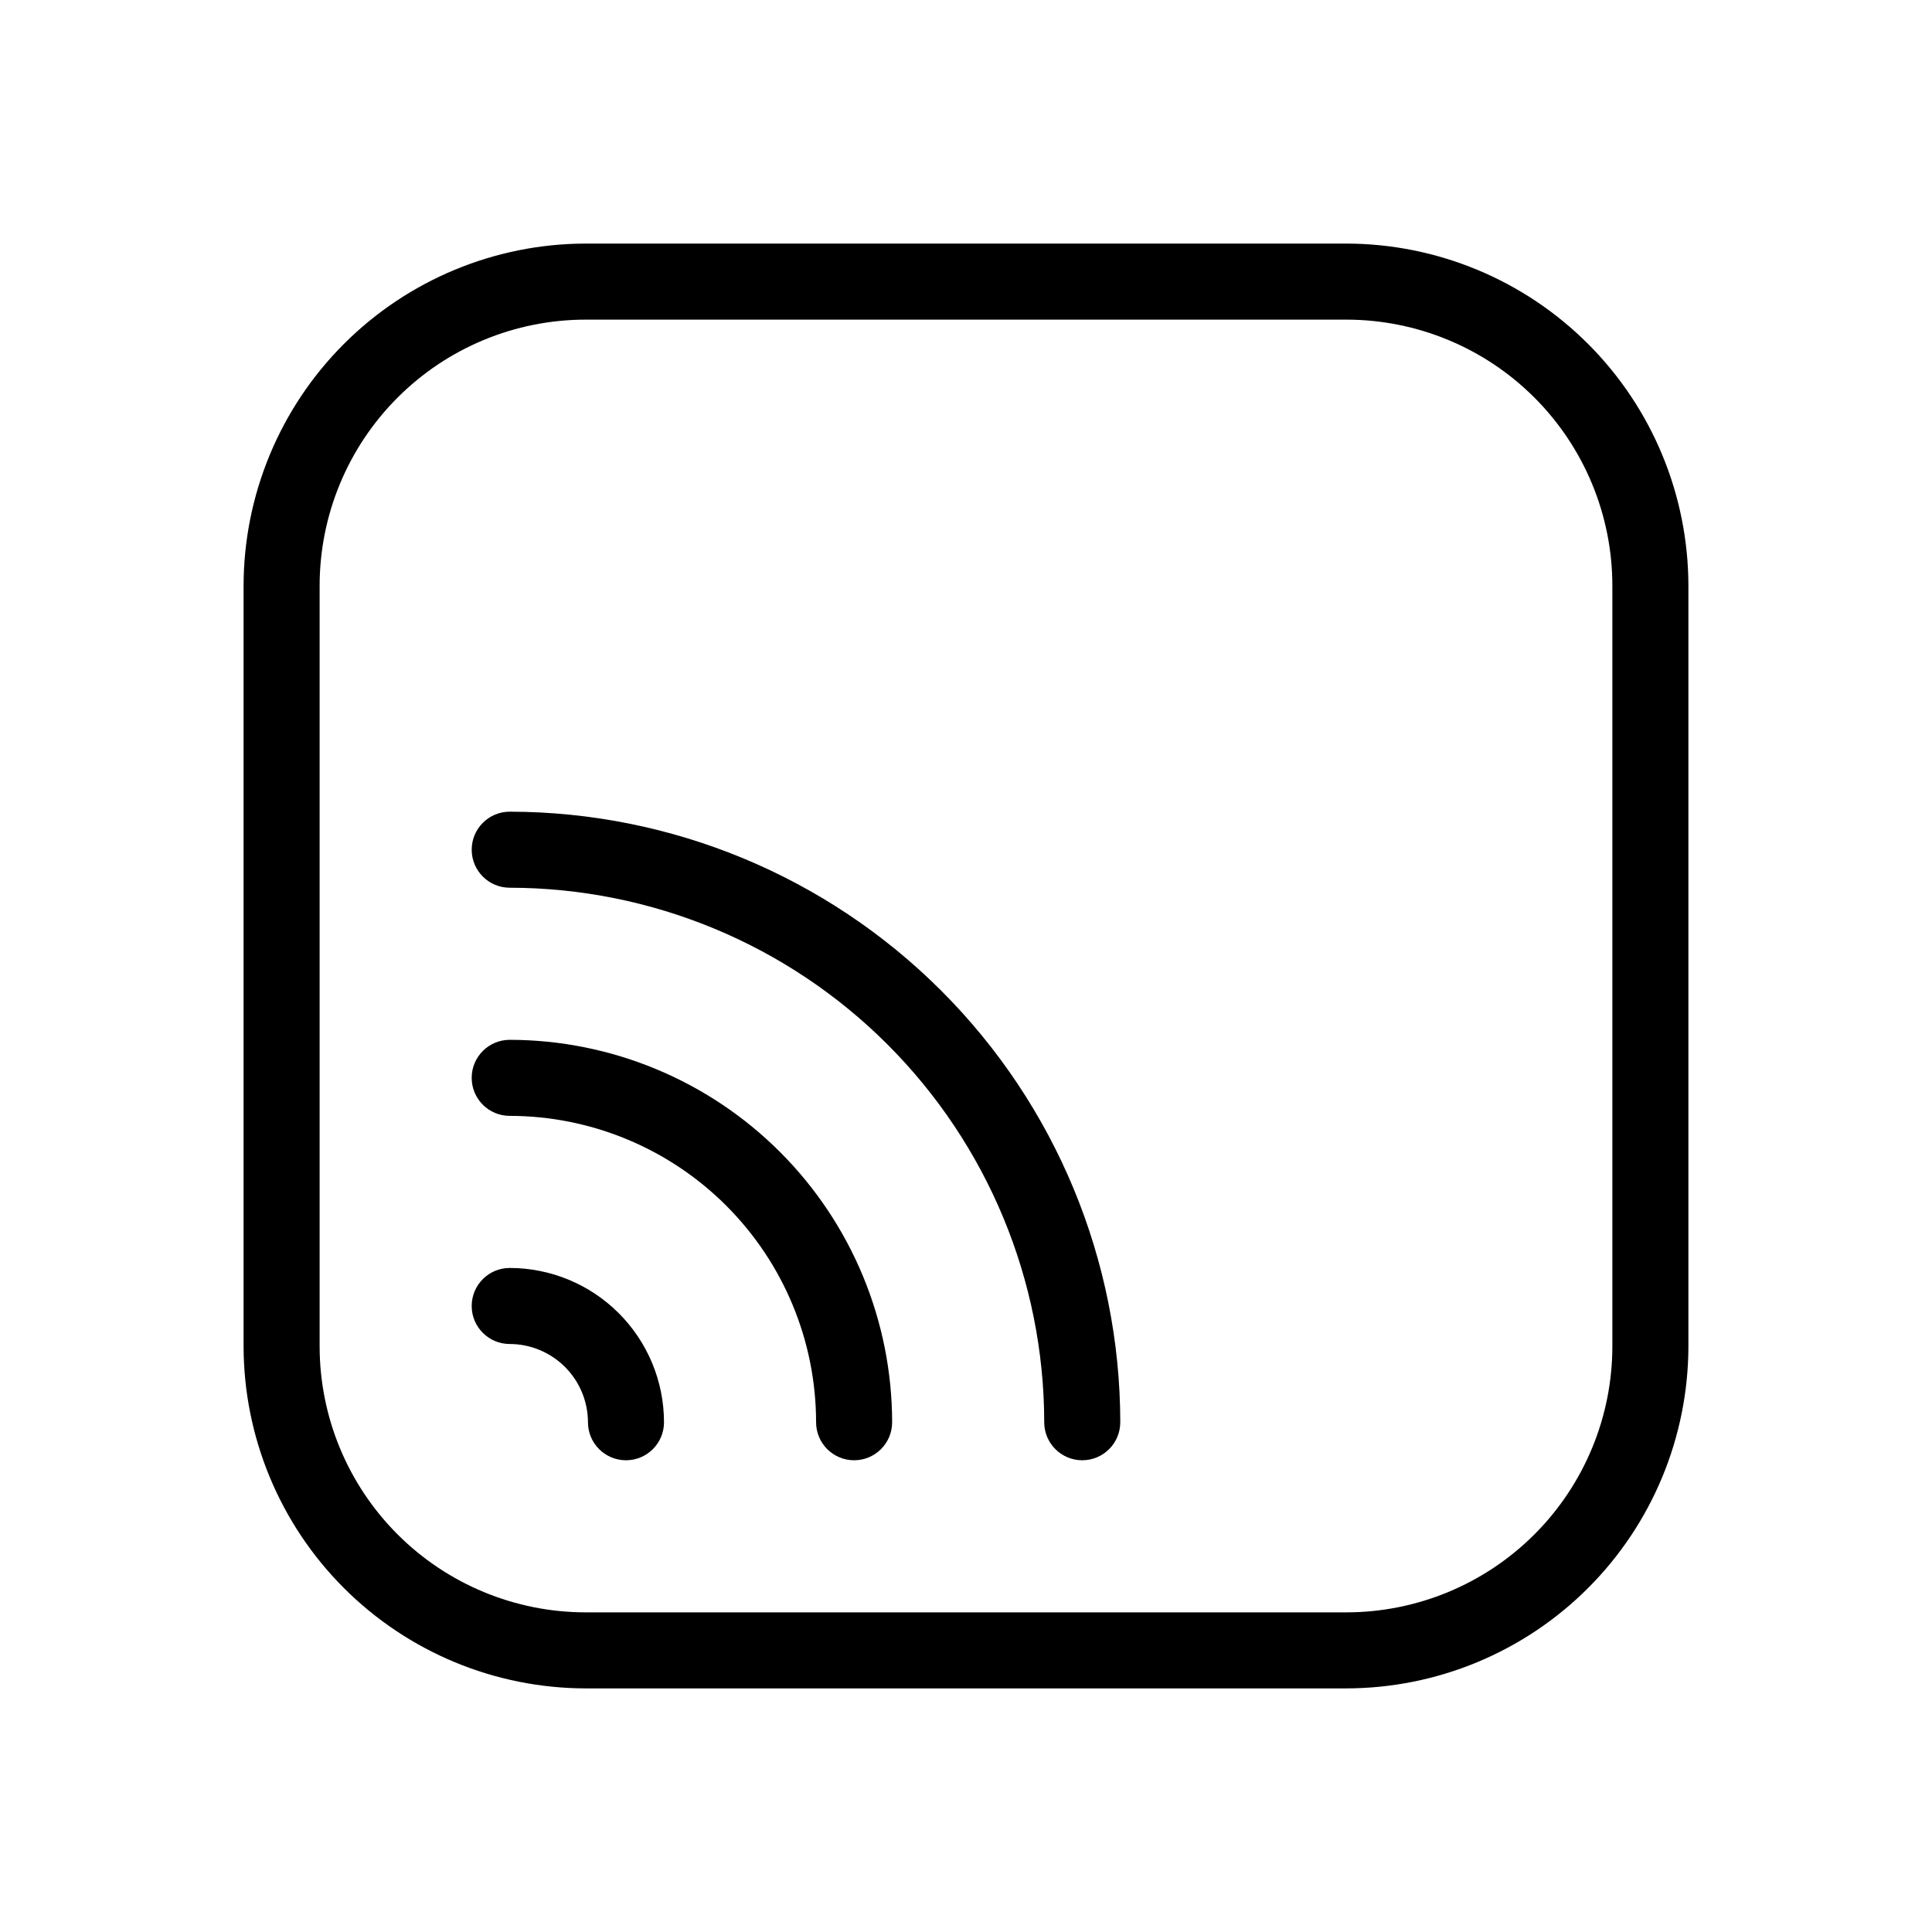
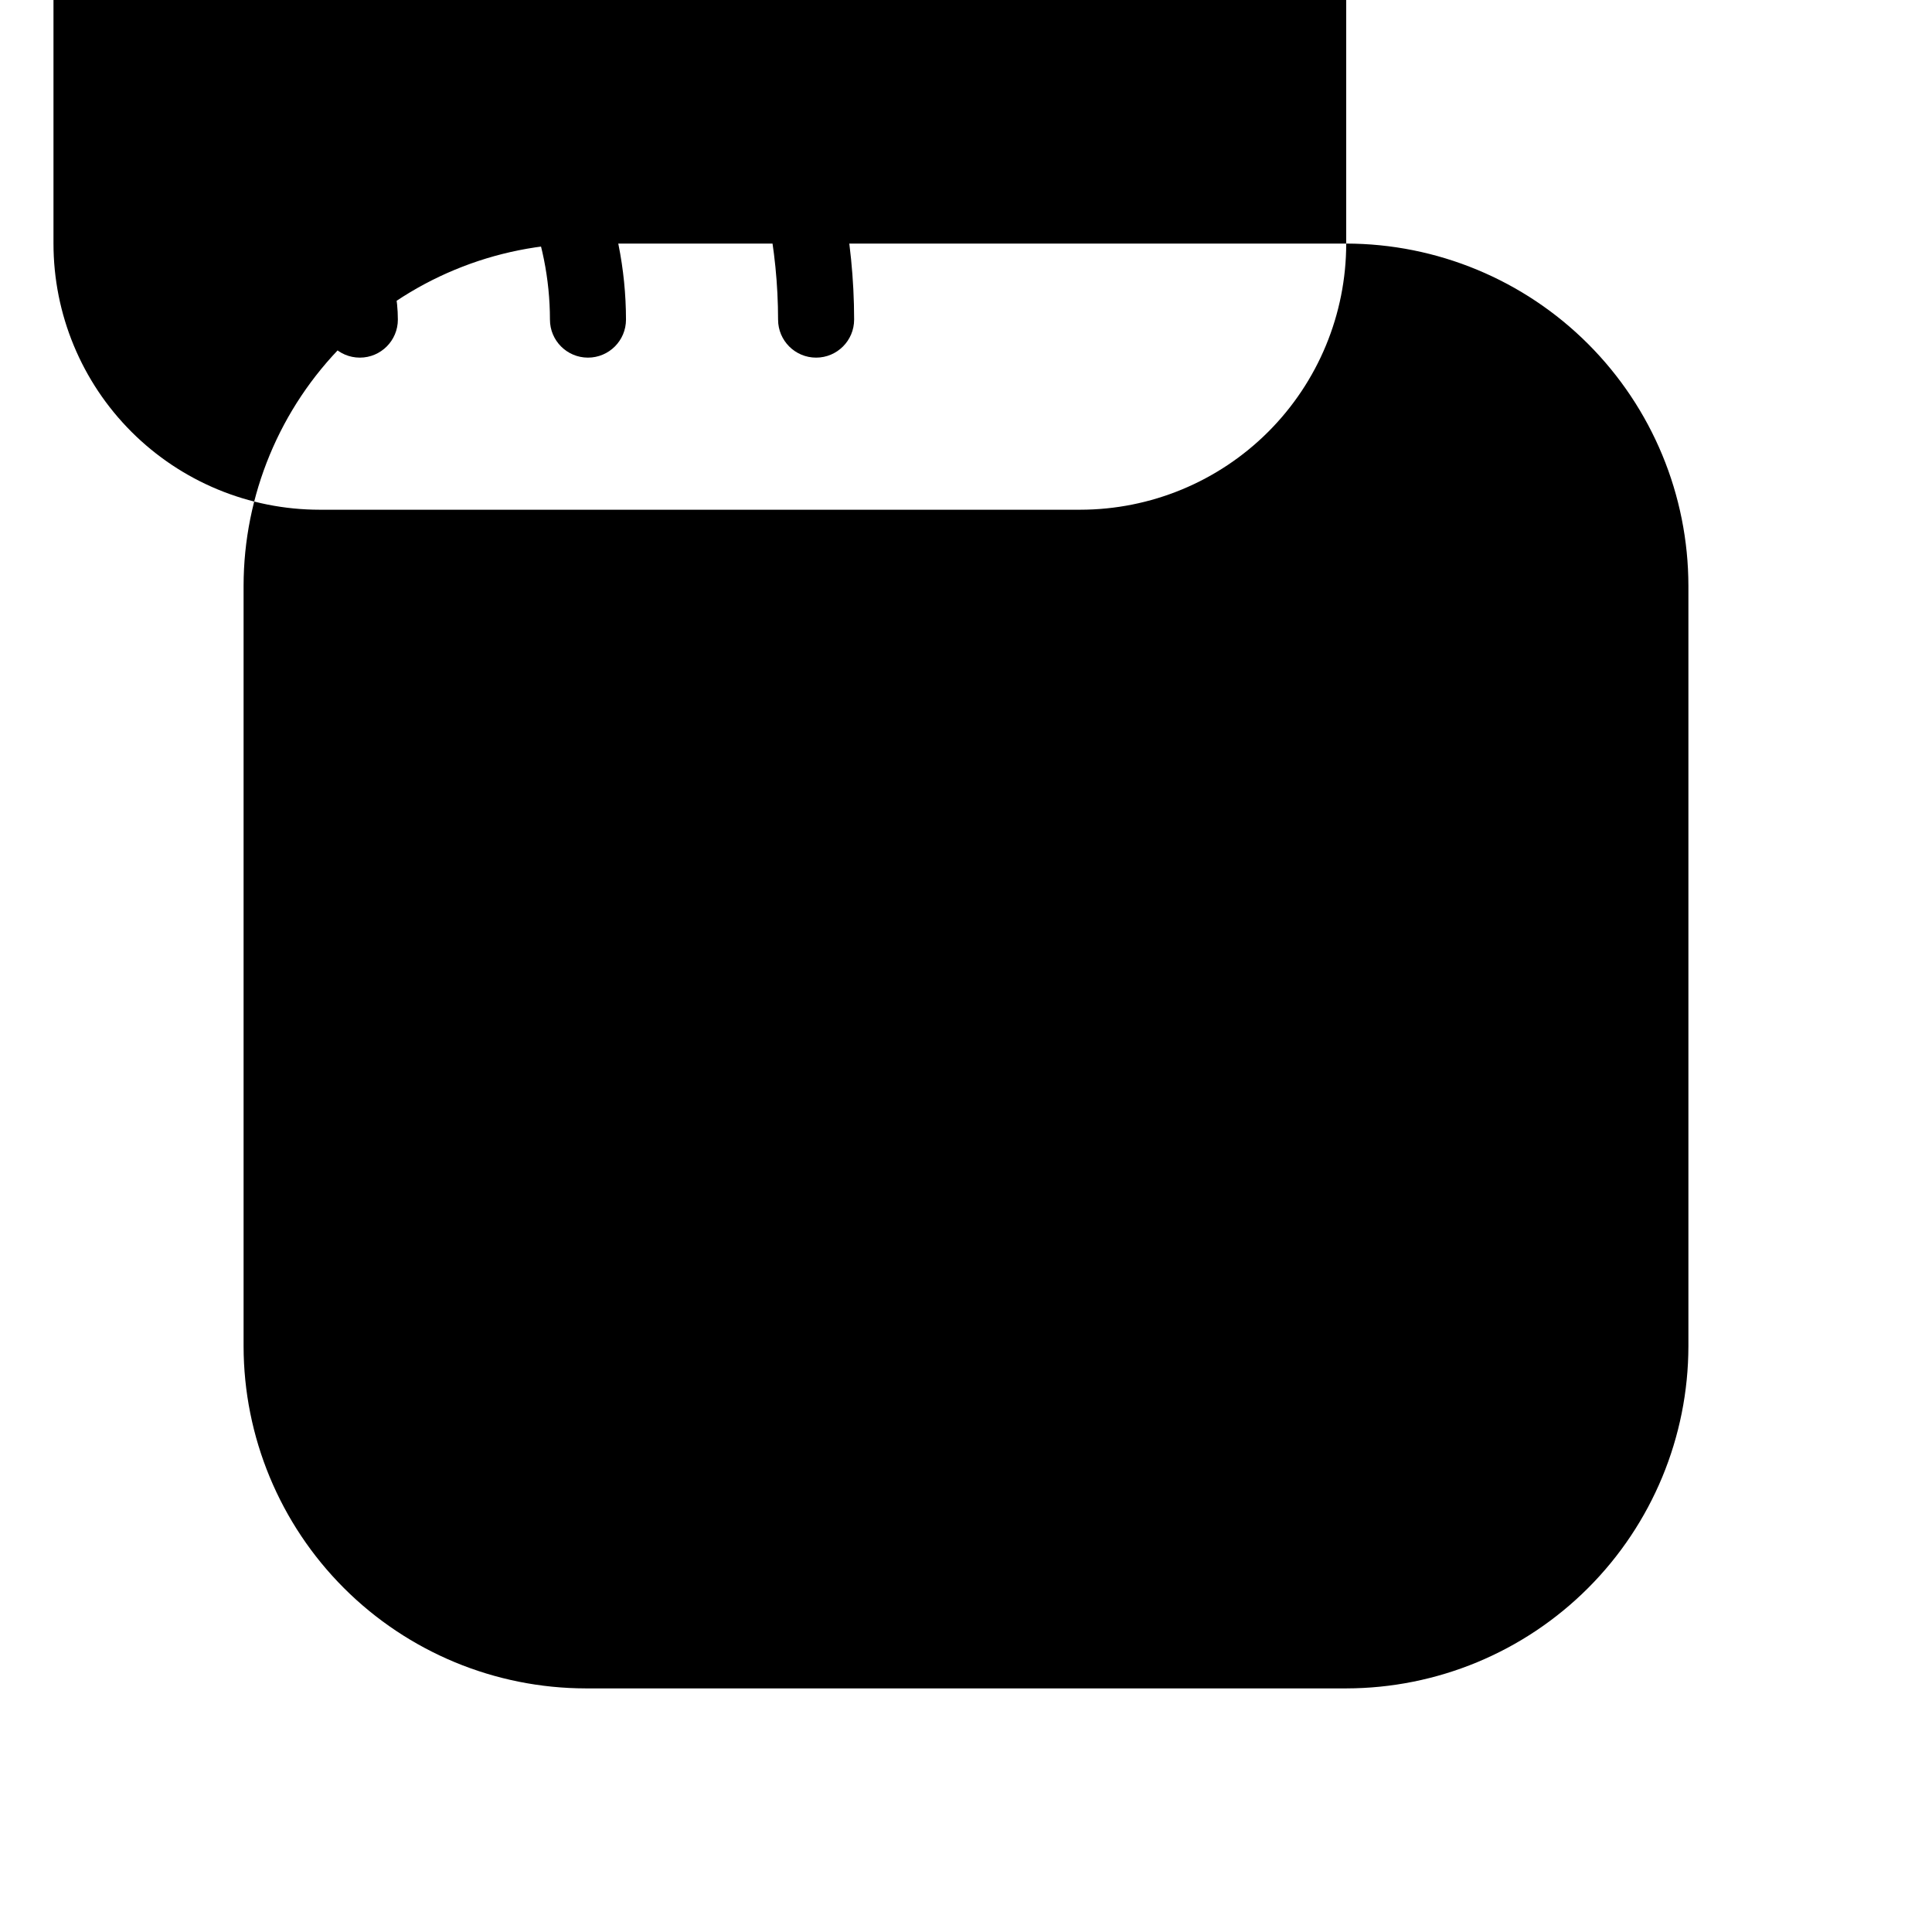
<svg xmlns="http://www.w3.org/2000/svg" fill="#000000" width="800px" height="800px" version="1.1" viewBox="144 144 512 512">
-   <path d="m500.76 208.55h-201.52c-24.043 0.027-47.094 9.59-64.098 26.59-17 17.004-26.562 40.055-26.59 64.098v201.52c0.027 24.043 9.59 47.094 26.59 64.094 17.004 17 40.055 26.562 64.098 26.59h201.52c24.043-0.027 47.094-9.59 64.094-26.59s26.562-40.051 26.59-64.094v-201.52c-0.027-24.043-9.59-47.094-26.59-64.098-17-17-40.051-26.562-64.094-26.59zm70.531 292.21c0 18.707-7.43 36.645-20.656 49.875-13.23 13.227-31.168 20.656-49.875 20.656h-201.52c-18.707 0-36.648-7.43-49.875-20.656-13.23-13.23-20.66-31.168-20.66-49.875v-201.52c0-18.707 7.43-36.648 20.66-49.875 13.227-13.23 31.168-20.66 49.875-20.66h201.52c18.707 0 36.645 7.43 49.875 20.66 13.227 13.227 20.656 31.168 20.656 49.875zm-130.41 20.152c0 5.562-4.512 10.074-10.074 10.074-5.566 0-10.078-4.512-10.078-10.074-0.043-37.555-14.98-73.562-41.535-100.12-26.555-26.555-62.559-41.492-100.11-41.535-5.566 0-10.078-4.512-10.078-10.078 0-5.562 4.512-10.074 10.078-10.074 42.898 0.047 84.023 17.109 114.36 47.445 30.332 30.332 47.395 71.461 47.441 114.36zm-60.457 0c0 5.562-4.512 10.074-10.074 10.074-5.566 0-10.078-4.512-10.078-10.074-0.02-21.527-8.582-42.168-23.805-57.391-15.223-15.223-35.859-23.785-57.387-23.805-5.566 0-10.078-4.512-10.078-10.074 0-5.566 4.512-10.078 10.078-10.078 26.867 0.031 52.625 10.719 71.625 29.719s29.688 44.758 29.719 71.629zm-60.457 0c0 5.562-4.512 10.074-10.074 10.074-5.566 0-10.078-4.512-10.078-10.074-0.012-5.496-2.199-10.766-6.086-14.652s-9.152-6.074-14.648-6.086c-5.566 0-10.078-4.512-10.078-10.074 0-5.566 4.512-10.078 10.078-10.078 10.84 0.012 21.234 4.32 28.898 11.988 7.668 7.664 11.977 18.059 11.988 28.902z" />
+   <path d="m500.76 208.55h-201.52c-24.043 0.027-47.094 9.59-64.098 26.59-17 17.004-26.562 40.055-26.59 64.098v201.52c0.027 24.043 9.59 47.094 26.59 64.094 17.004 17 40.055 26.562 64.098 26.59h201.52c24.043-0.027 47.094-9.59 64.094-26.59s26.562-40.051 26.59-64.094v-201.52c-0.027-24.043-9.59-47.094-26.59-64.098-17-17-40.051-26.562-64.094-26.59zc0 18.707-7.43 36.645-20.656 49.875-13.23 13.227-31.168 20.656-49.875 20.656h-201.52c-18.707 0-36.648-7.43-49.875-20.656-13.23-13.23-20.66-31.168-20.66-49.875v-201.52c0-18.707 7.43-36.648 20.66-49.875 13.227-13.23 31.168-20.66 49.875-20.66h201.52c18.707 0 36.645 7.43 49.875 20.66 13.227 13.227 20.656 31.168 20.656 49.875zm-130.41 20.152c0 5.562-4.512 10.074-10.074 10.074-5.566 0-10.078-4.512-10.078-10.074-0.043-37.555-14.98-73.562-41.535-100.12-26.555-26.555-62.559-41.492-100.11-41.535-5.566 0-10.078-4.512-10.078-10.078 0-5.562 4.512-10.074 10.078-10.074 42.898 0.047 84.023 17.109 114.36 47.445 30.332 30.332 47.395 71.461 47.441 114.36zm-60.457 0c0 5.562-4.512 10.074-10.074 10.074-5.566 0-10.078-4.512-10.078-10.074-0.02-21.527-8.582-42.168-23.805-57.391-15.223-15.223-35.859-23.785-57.387-23.805-5.566 0-10.078-4.512-10.078-10.074 0-5.566 4.512-10.078 10.078-10.078 26.867 0.031 52.625 10.719 71.625 29.719s29.688 44.758 29.719 71.629zm-60.457 0c0 5.562-4.512 10.074-10.074 10.074-5.566 0-10.078-4.512-10.078-10.074-0.012-5.496-2.199-10.766-6.086-14.652s-9.152-6.074-14.648-6.086c-5.566 0-10.078-4.512-10.078-10.074 0-5.566 4.512-10.078 10.078-10.078 10.84 0.012 21.234 4.32 28.898 11.988 7.668 7.664 11.977 18.059 11.988 28.902z" />
</svg>